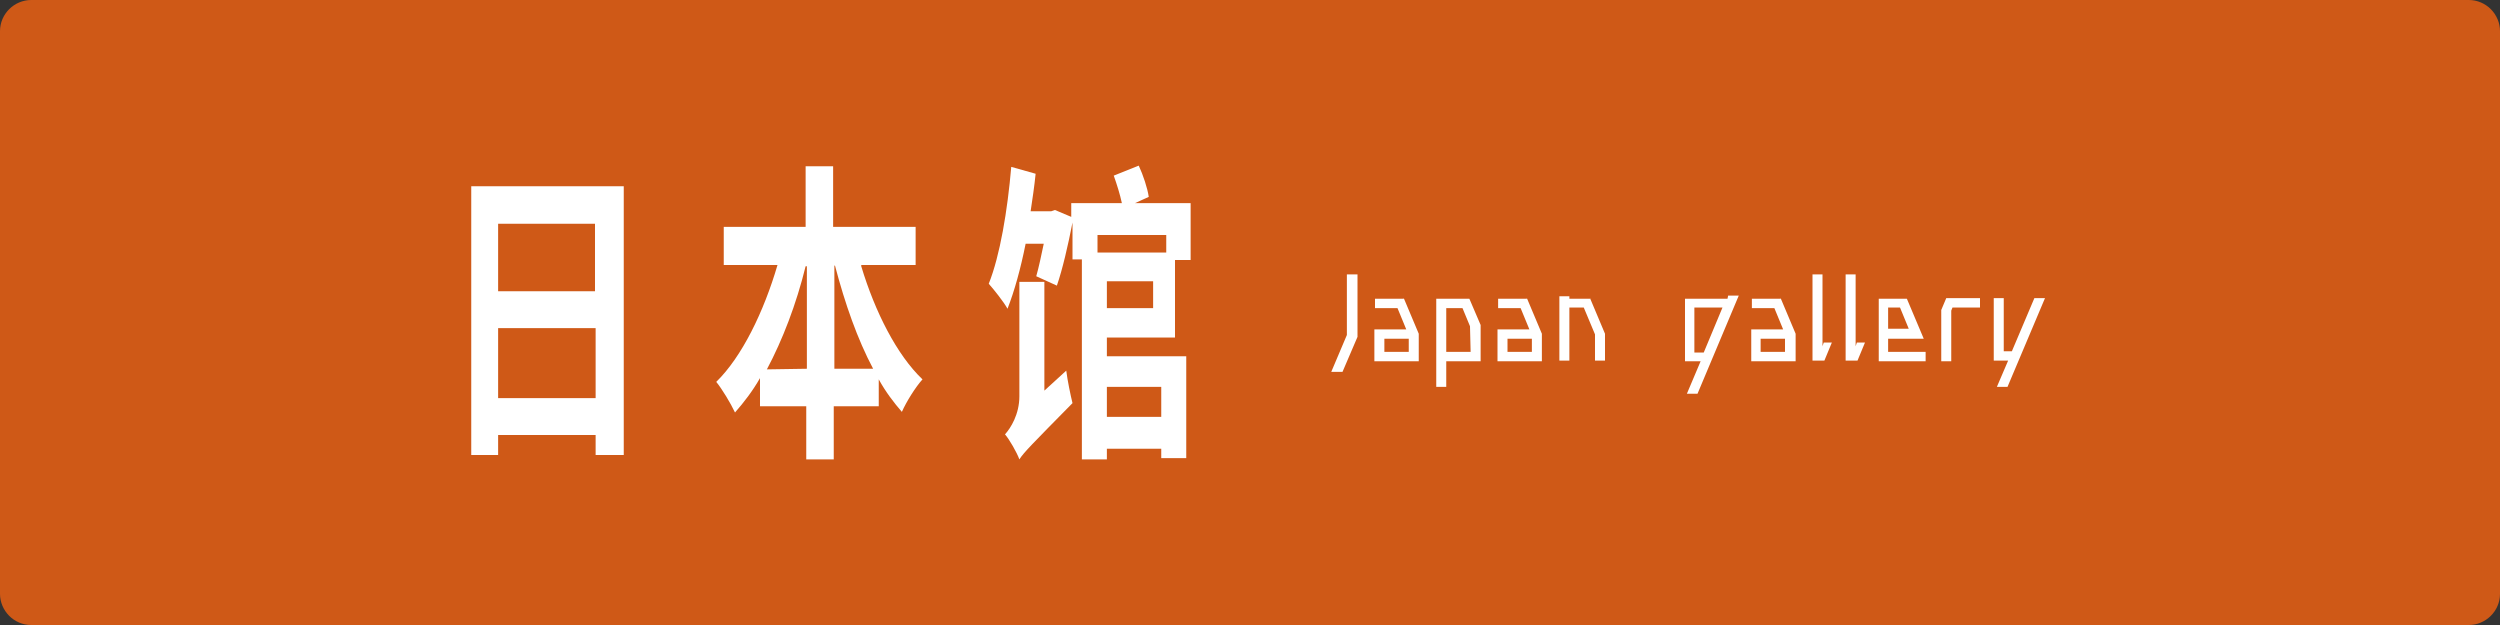
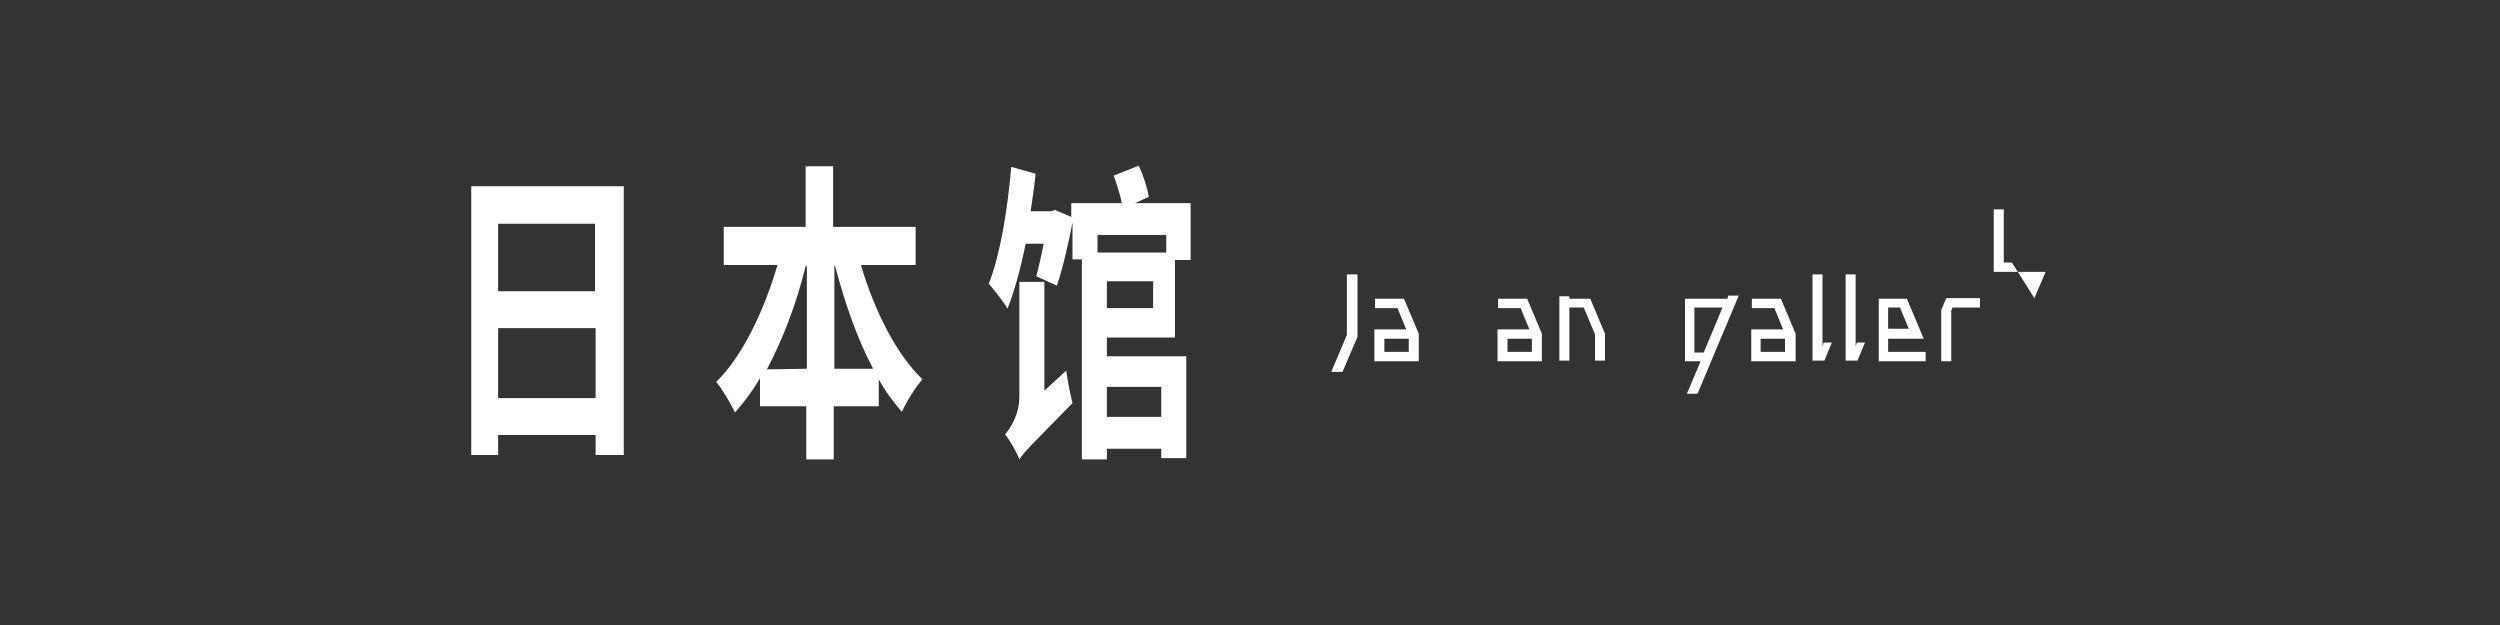
<svg xmlns="http://www.w3.org/2000/svg" version="1.1" id="レイヤー_1" x="0px" y="0px" viewBox="0 0 400 100" style="enable-background:new 0 0 400 100;" xml:space="preserve">
  <rect x="0" y="0" width="400" height="100" fill="#333333" stroke="none" />
  <style type="text/css">
	.st0{fill:#CF5917;}
	.st1{fill:#FFFFFF;}
</style>
  <g>
    <g>
      <g>
-         <path class="st0" d="M400,95c0,2.8-2.3,5-5,5H5c-2.8,0-5-2.3-5-5V5c0-2.8,2.3-5,5-5h390c2.8,0,5,2.3,5,5V95z" />
-       </g>
+         </g>
    </g>
  </g>
  <g>
    <g>
      <g>
        <path class="st1" d="M99.8,29.8v43h-4.5v-3.2H79.7v3.2h-4.3v-43H99.8z M79.7,35.8v10.8h15.5V35.8H79.7z M95.3,63.7V52.5H79.7     v11.2H95.3z" />
        <path class="st1" d="M137.8,42.6c2.2,7.3,5.7,14.2,9.8,18.1c-1.1,1.2-2.6,3.6-3.3,5.2c-1.3-1.5-2.6-3.2-3.7-5.2V65h-7.2v8.5H129     V65h-7.4v-4.5c-1.2,2.1-2.6,3.9-4,5.5c-0.7-1.5-2.1-3.8-3-4.9c4.1-4,7.6-11.2,9.8-18.7h-8.6v-6.1h13.1v-9.7h4.4v9.7h13.2v6.1     h-8.7V42.6z M129.1,59V42.6h-0.2c-1.5,6.1-3.7,11.8-6.2,16.5L129.1,59L129.1,59z M139.7,59c-2.5-4.7-4.5-10.4-6.1-16.5h-0.1V59     H139.7z" />
        <path class="st1" d="M177.1,54v3h12.7v16.3h-4v-1.5h-8.7v1.7h-4v-32h-1.5v-5.9c-0.7,3.6-1.6,7.5-2.5,10.1l-3.3-1.5     c0.4-1.4,0.8-3.3,1.2-5.2h-2.9c-0.8,4-1.8,7.6-2.9,10.4c-0.6-1.1-2.2-3.1-3-4c1.8-4.5,3-11.7,3.6-18.7l3.9,1.1     c-0.2,2-0.5,4-0.8,6h3.3l0.6-0.2l2.6,1.1v-2.2h8.1c-0.3-1.4-0.8-3-1.3-4.4l4-1.6c0.7,1.5,1.4,3.6,1.6,5l-2.2,1h8.9v9.1H188V54     H177.1z M170.6,59.3c0.2,1.6,0.7,4,1,5.2c-6.6,6.7-7.8,7.9-8.5,9c-0.4-1.1-1.6-3.2-2.3-4c0.9-1,2.3-3.2,2.3-6.1V45.1h4v17.4     L170.6,59.3z M175.6,37.6v2.8h11v-2.8H175.6z M184.5,45h-7.4v4.3h7.4V45z M177.1,61.9v4.8h8.7v-4.8     C185.8,61.9,177.1,61.9,177.1,61.9z" />
      </g>
    </g>
    <g>
      <path class="st1" d="M215.5,43.9h1.7v10l-2.4,5.6H213l2.5-5.9V43.9z" />
      <path class="st1" d="M224.6,47.7l2.4,5.7v4.4h-7.1v-5.1h5.1l-1.4-3.4H220v-1.5h4.6V47.7z M221.5,56.3h3.9v-2.1h-3.9V56.3z" />
-       <path class="st1" d="M235.1,47.8l1.8,4.2v5.8h-5.5v4.1h-1.6V47.8H235.1z M235.2,52.2l-1.2-2.9h-2.6v7h3.9L235.2,52.2L235.2,52.2z" />
      <path class="st1" d="M244.3,47.7l2.4,5.7v4.4h-7.1v-5.1h5.1l-1.4-3.4h-3.6v-1.5h4.6V47.7z M241.2,56.3h3.9v-2.1h-3.9V56.3z" />
      <path class="st1" d="M254.4,47.7l2.4,5.7v4.3h-1.6v-4.2l-1.8-4.3h-2.3v8.5h-1.6V47.4h1.6v0.4h3.3V47.7z" />
      <path class="st1" d="M276.5,47.3h1.7L271.6,63h-1.7l2.2-5.2h-2.5v-10h6.8L276.5,47.3z M271.1,56.4h1.5l3-7.2h-4.5V56.4z" />
      <path class="st1" d="M284.9,47.7l2.4,5.7v4.4h-7.1v-5.1h5.1l-1.4-3.4h-3.6v-1.5h4.6V47.7z M281.7,56.3h3.9v-2.1h-3.9V56.3z" />
      <path class="st1" d="M291.8,54.8h1.3l-1.2,2.9H290V43.9h1.6v11.5L291.8,54.8z" />
      <path class="st1" d="M297.1,54.8h1.3l-1.2,2.9h-1.9V43.9h1.6v11.5L297.1,54.8z" />
      <path class="st1" d="M302.1,54.2v2.1h6v1.5h-7.5v-10h4.5l2.7,6.4H302.1z M304,49.2h-1.9v3.4h3.3L304,49.2z" />
      <path class="st1" d="M311.4,47.7h5.4v1.5h-4.4l-0.2,0.5v8.1h-1.6v-8.2L311.4,47.7z" />
-       <path class="st1" d="M325.5,47.7h1.7l-6,14.2h-1.7l1.8-4.2H319v-10h1.6v8.5h1.3L325.5,47.7z" />
+       <path class="st1" d="M325.5,47.7h1.7h-1.7l1.8-4.2H319v-10h1.6v8.5h1.3L325.5,47.7z" />
    </g>
  </g>
</svg>